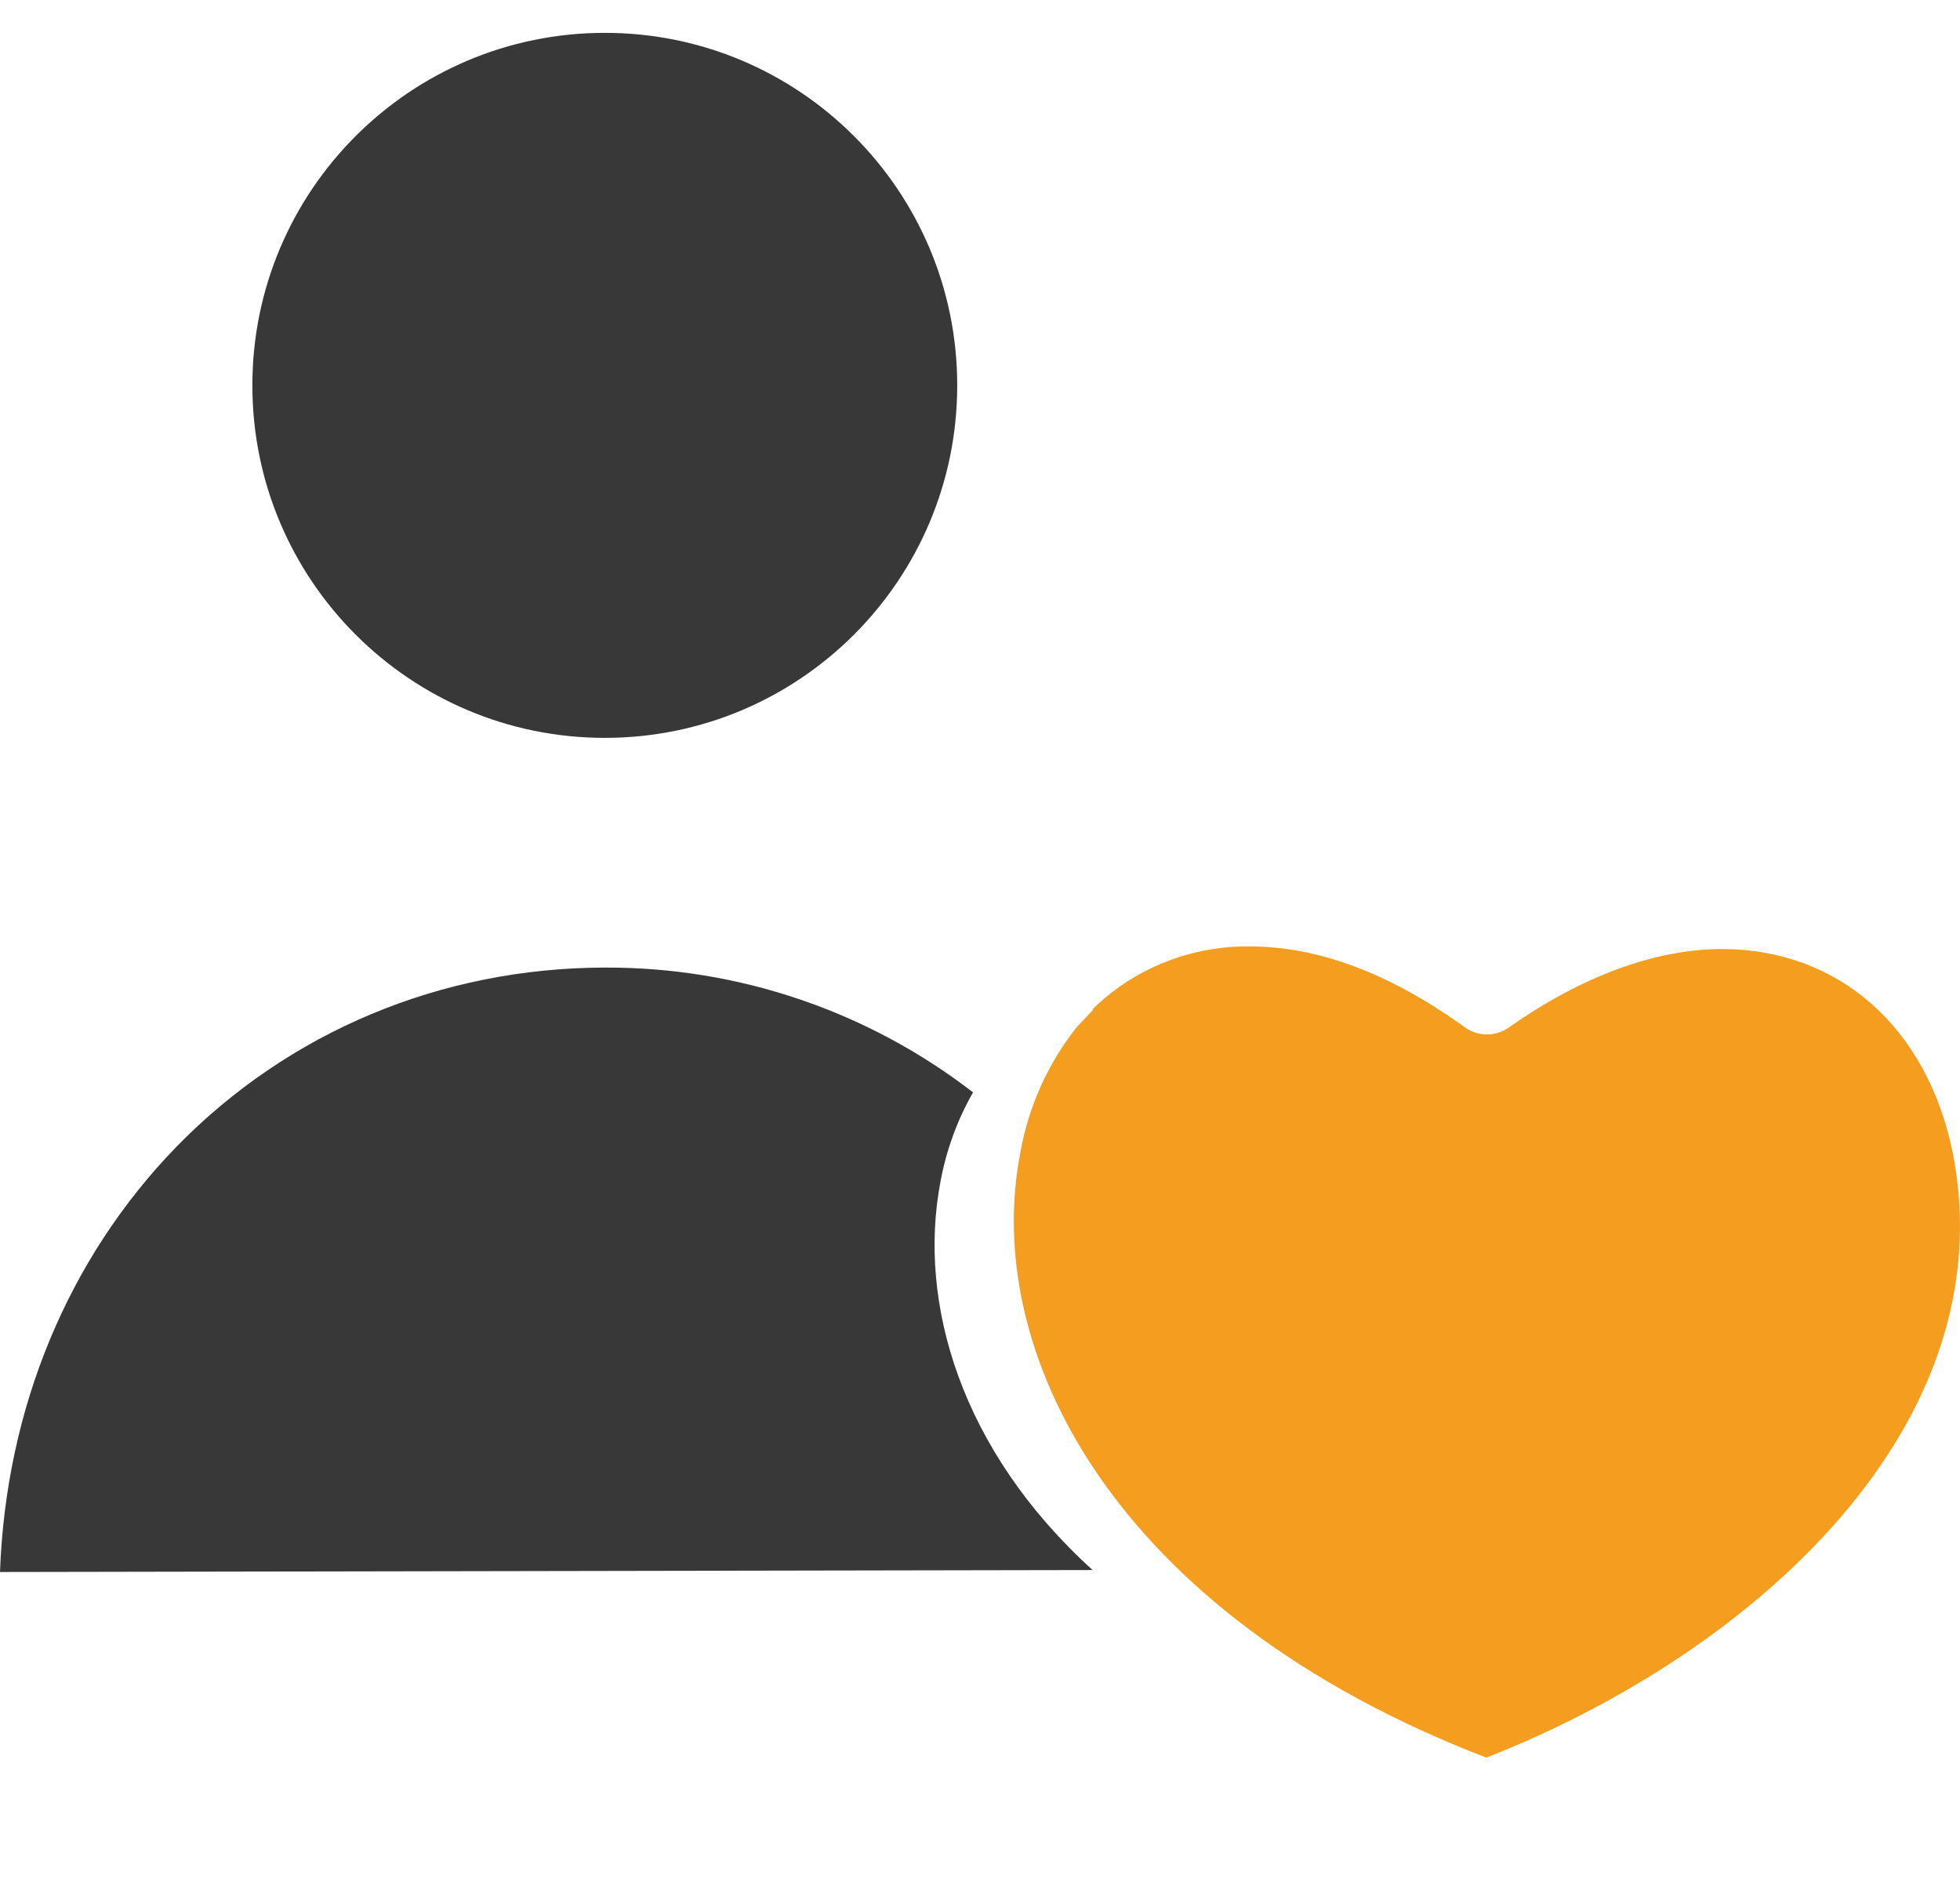
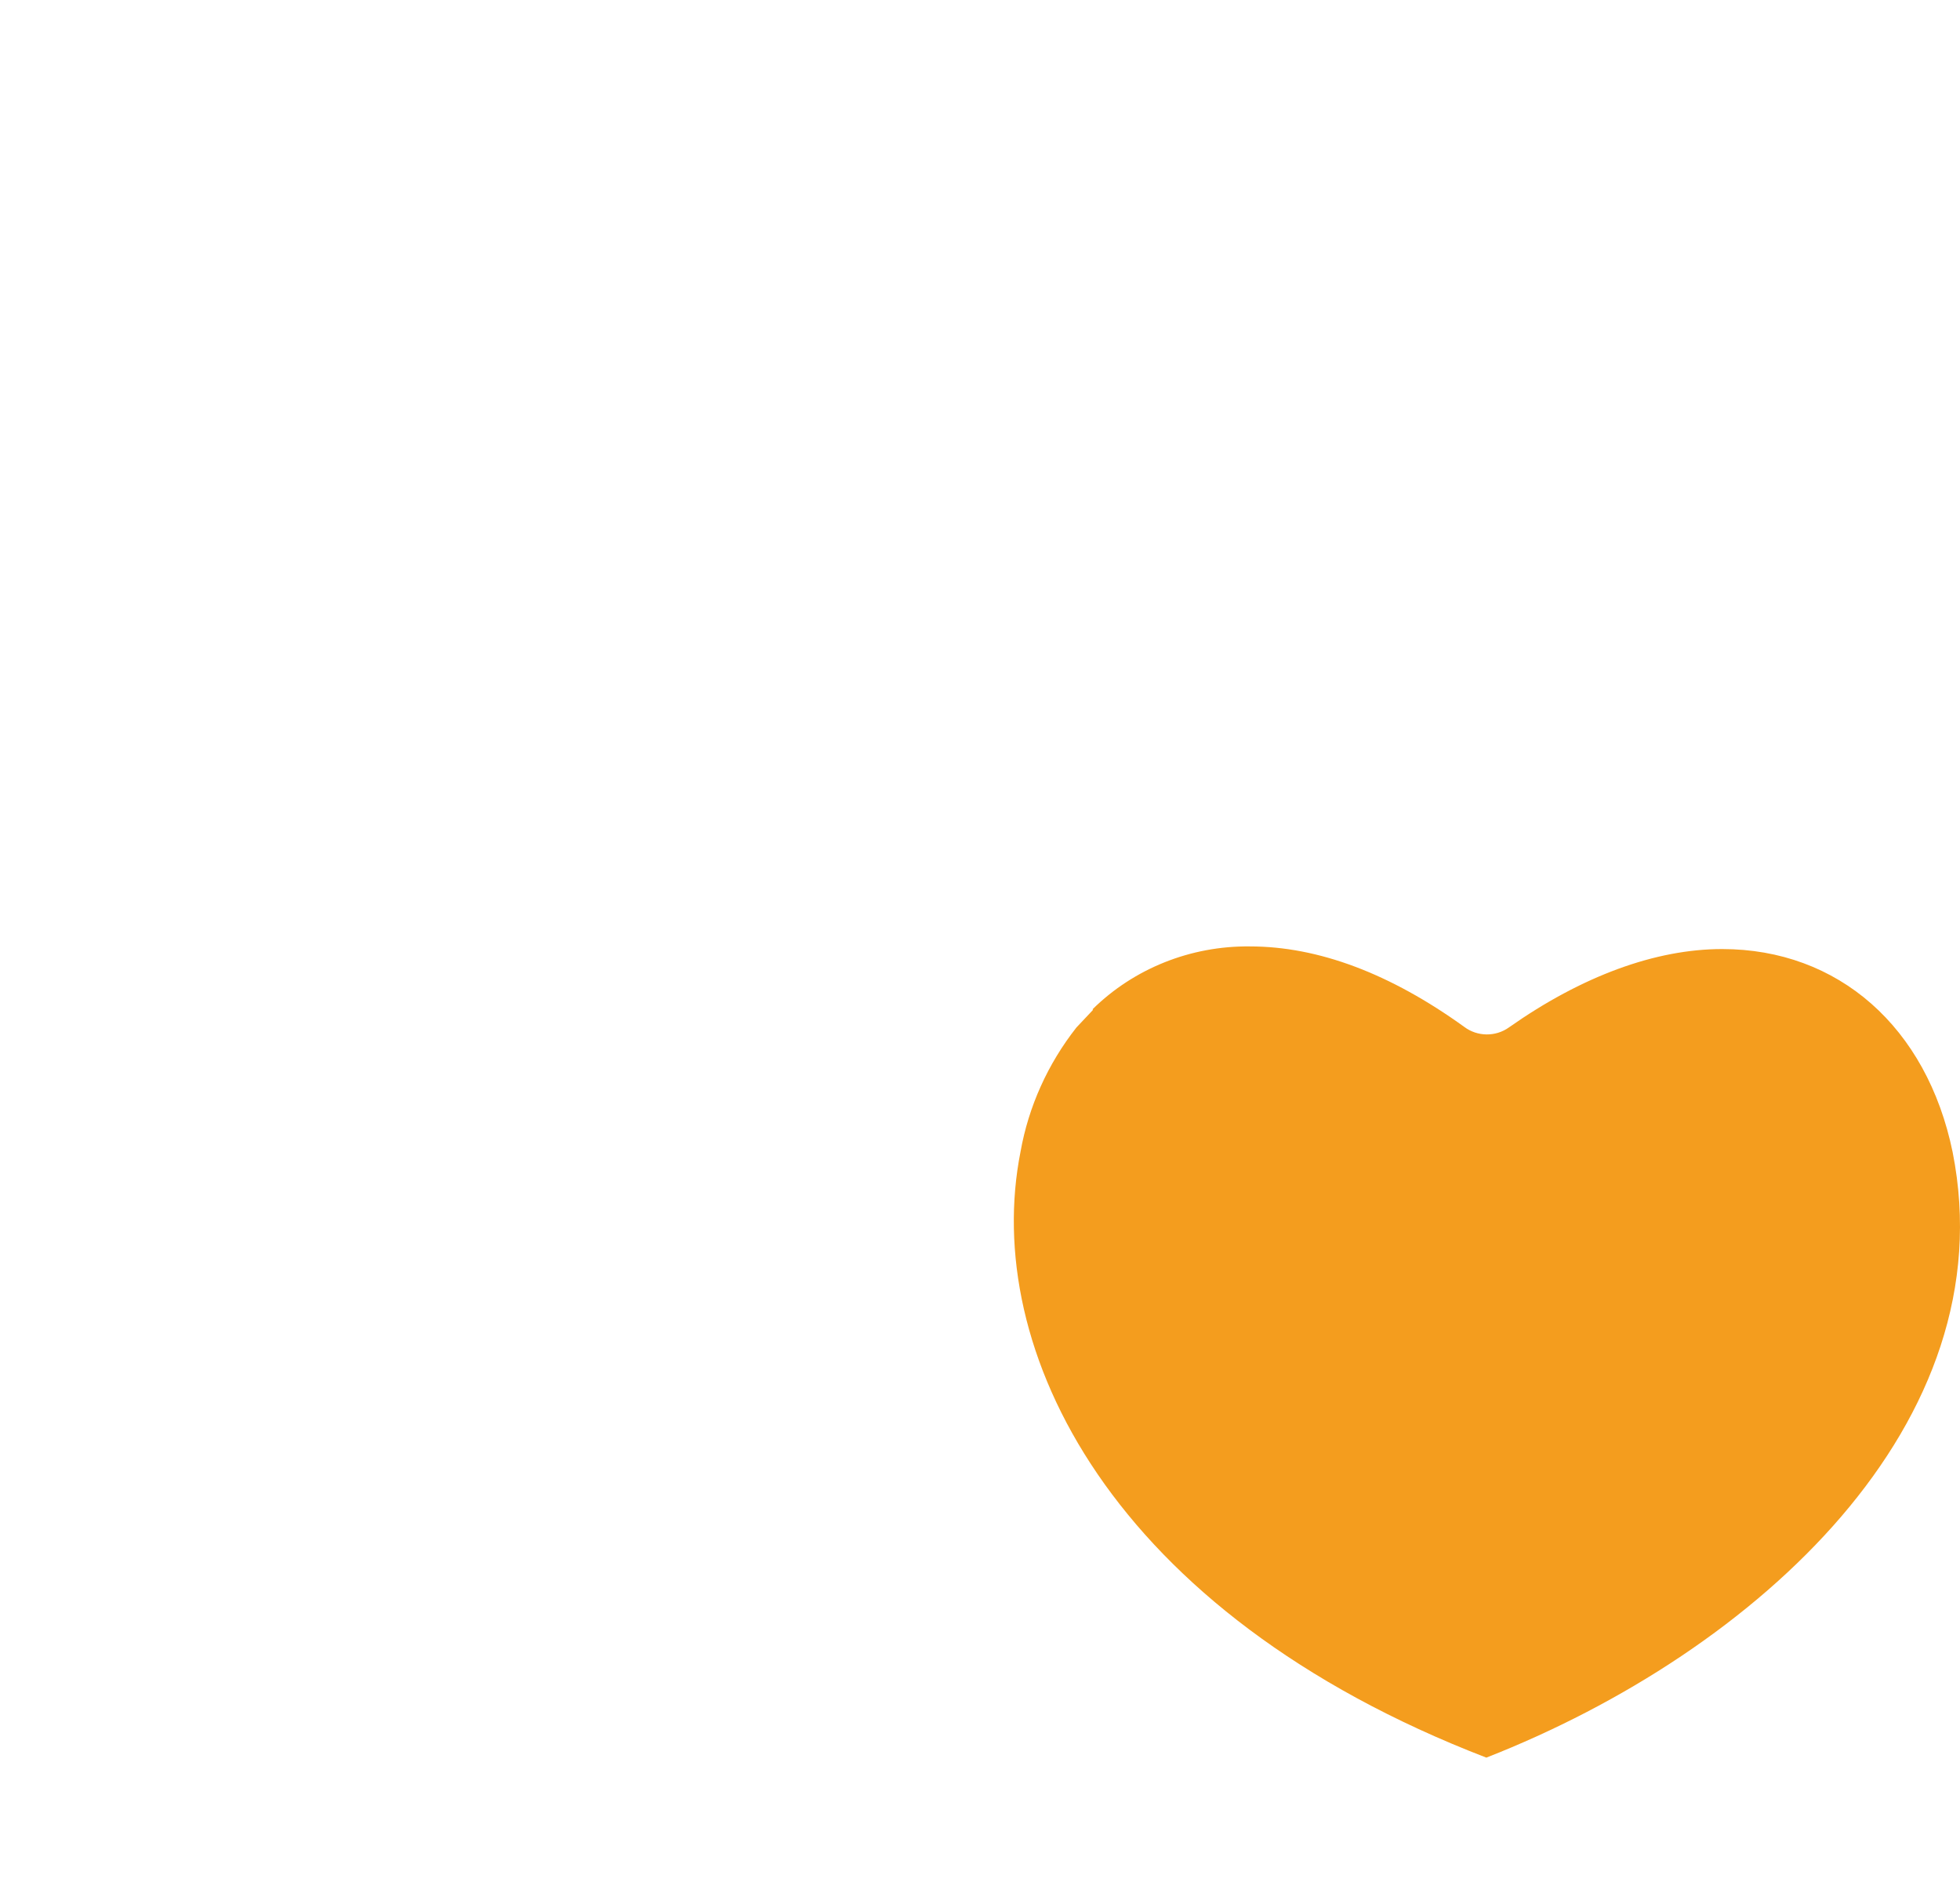
<svg xmlns="http://www.w3.org/2000/svg" width="29" height="28" viewBox="0 0 29 28" fill="none">
  <g clip-path="url(#clip0_7470_74)">
-     <path d="M14.163 5.701C14.163 8.58 11.829 10.915 8.949 10.915C6.069 10.915 3.734 8.58 3.734 5.701C3.734 2.821 6.069 0.486 8.949 0.486C11.829 0.486 14.163 2.821 14.163 5.701Z" fill="#383838" />
-     <path d="M13.915 17.481C14 17.017 14.163 16.569 14.397 16.159C12.839 14.956 10.926 14.307 8.959 14.313H8.941C6.525 14.319 4.274 15.259 2.61 16.964C1.011 18.61 0.088 20.826 0 23.254L16.166 23.225C14.214 21.455 13.574 19.268 13.915 17.481Z" fill="#383838" />
    <path d="M25.481 14.039C24.495 14.039 23.406 14.438 22.325 15.199C22.128 15.339 21.859 15.336 21.666 15.191C20.569 14.4 19.503 14 18.494 14C17.619 13.99 16.778 14.326 16.165 14.93L16.173 14.938L15.927 15.199C15.503 15.738 15.219 16.368 15.1 17.035C14.52 19.954 16.427 23.857 21.992 26C26.006 24.425 29.686 21.045 28.891 17.043C28.51 15.191 27.198 14.039 25.481 14.039Z" fill="#F49D1E" />
  </g>
  <defs>
    <clipPath id="clip0_7470_74">
      <rect width="29" height="28" fill="white" />
    </clipPath>
  </defs>
</svg>